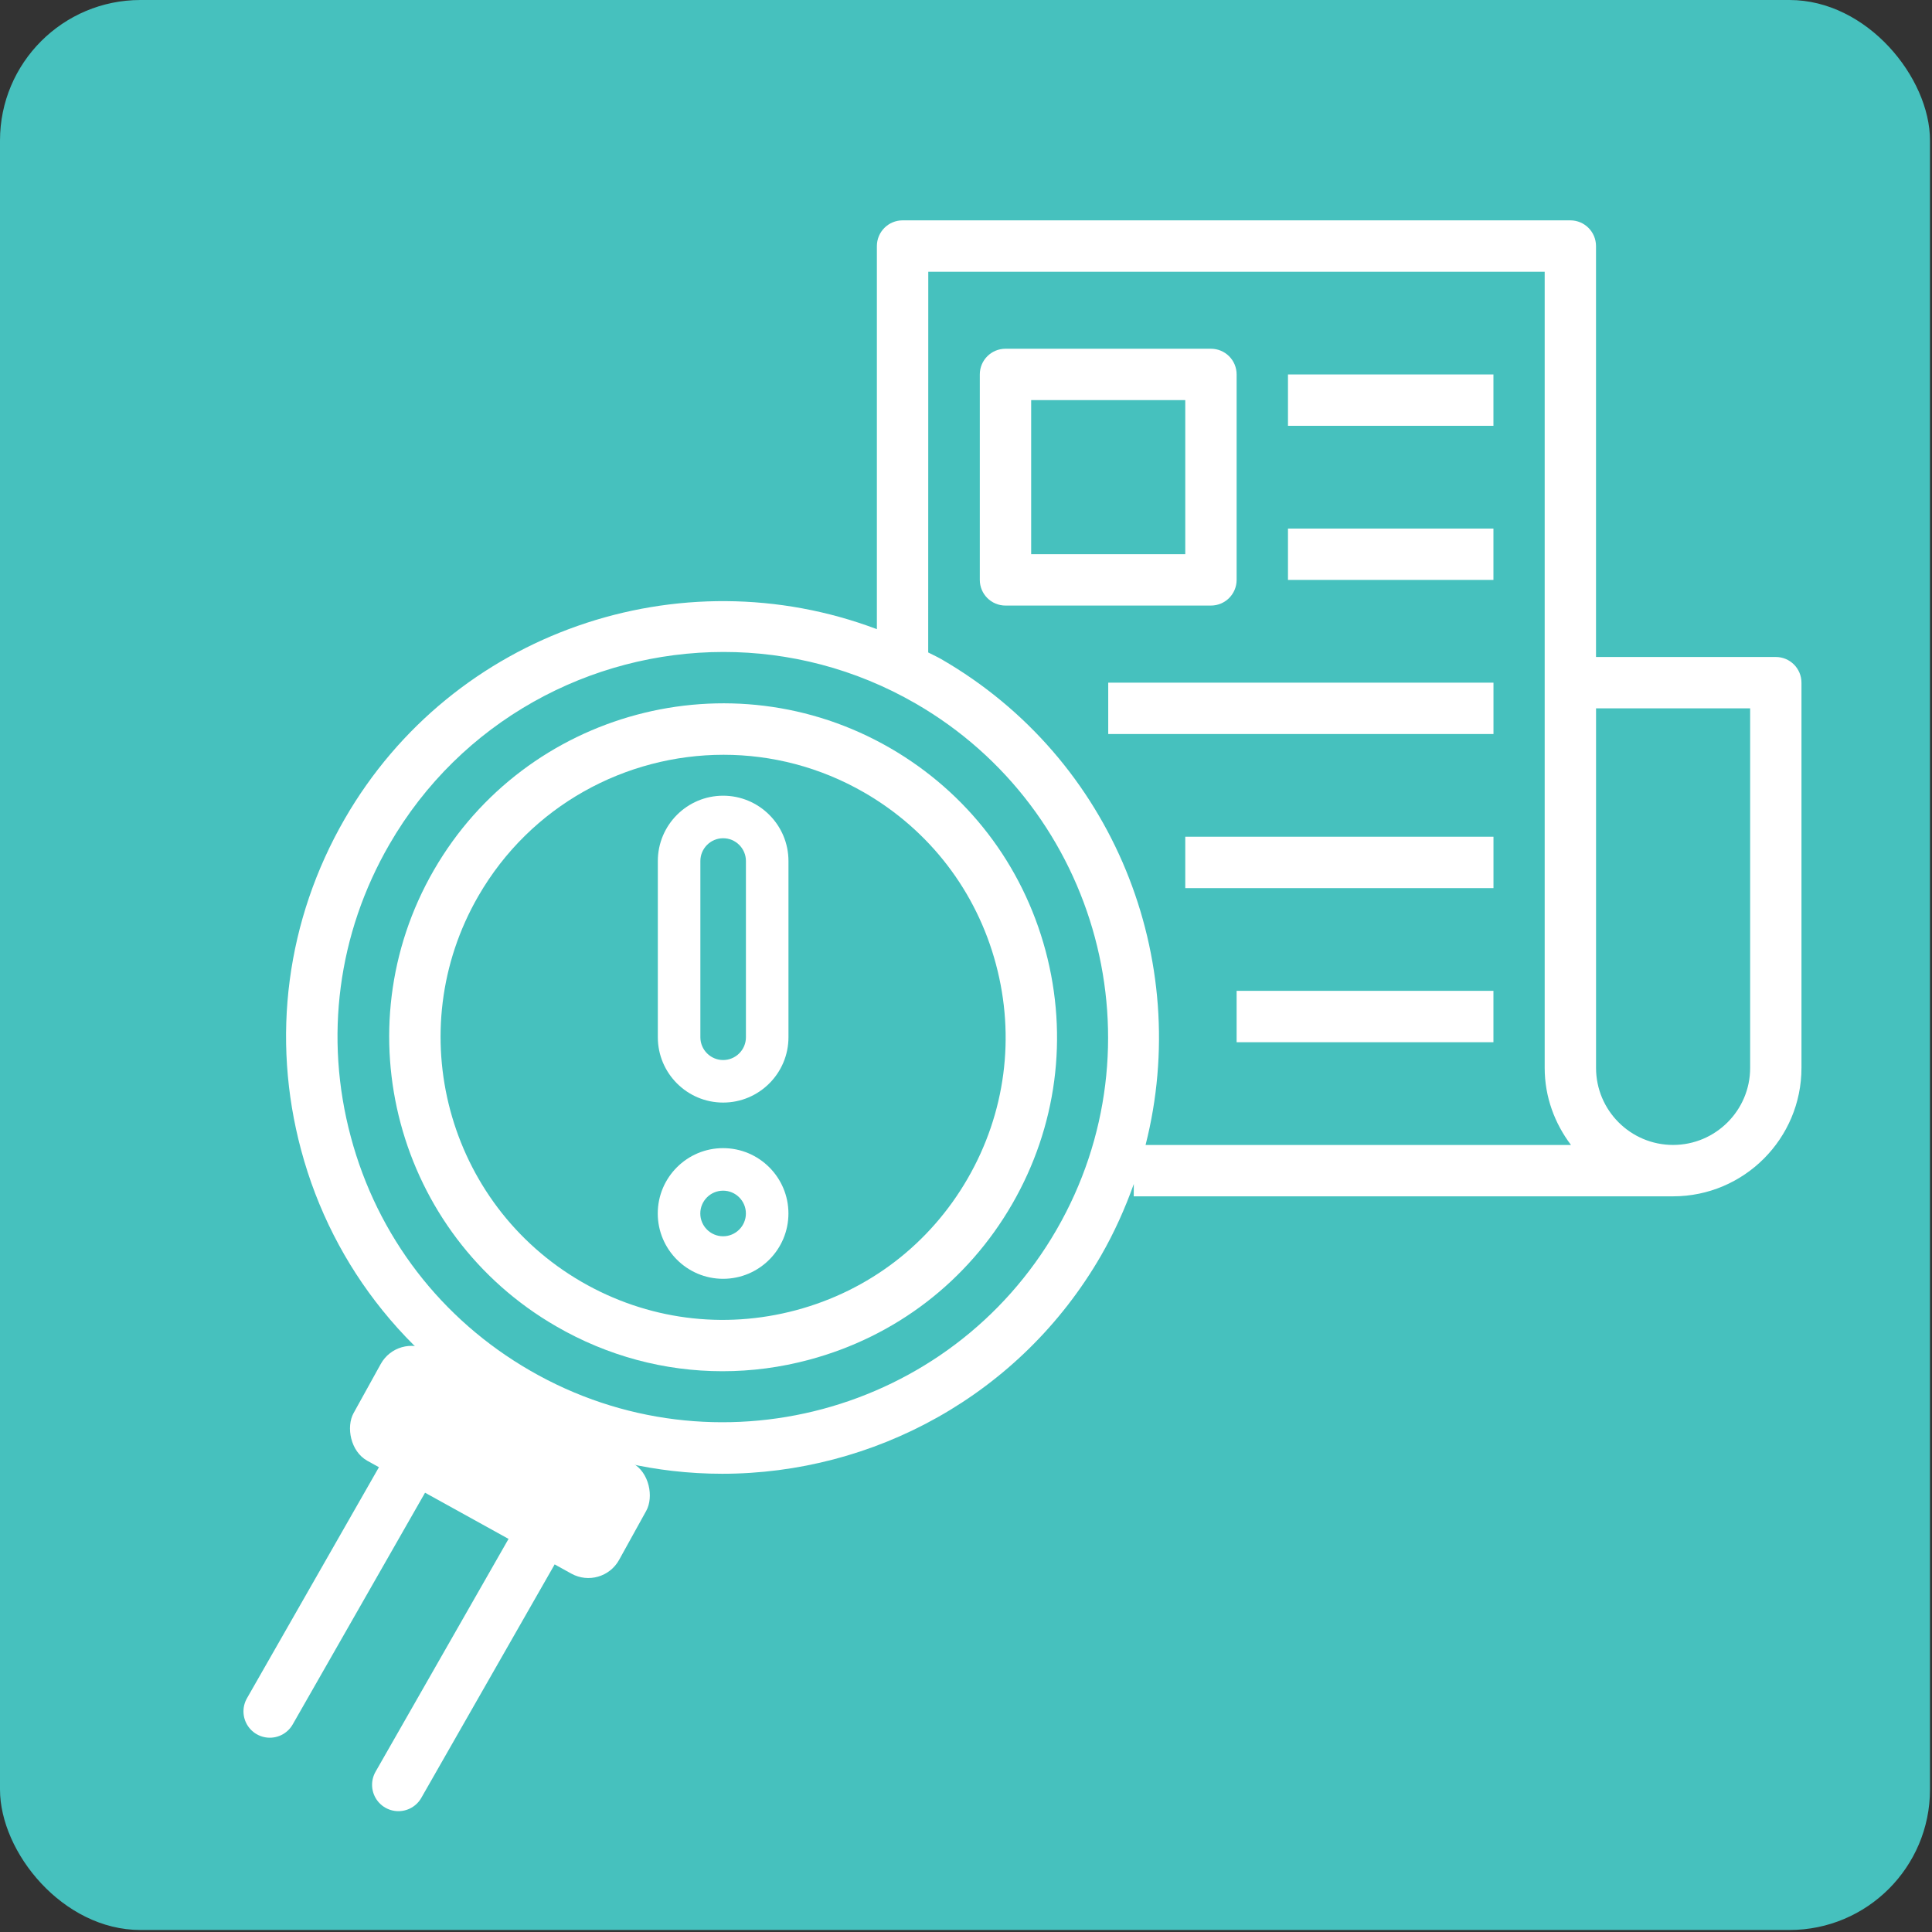
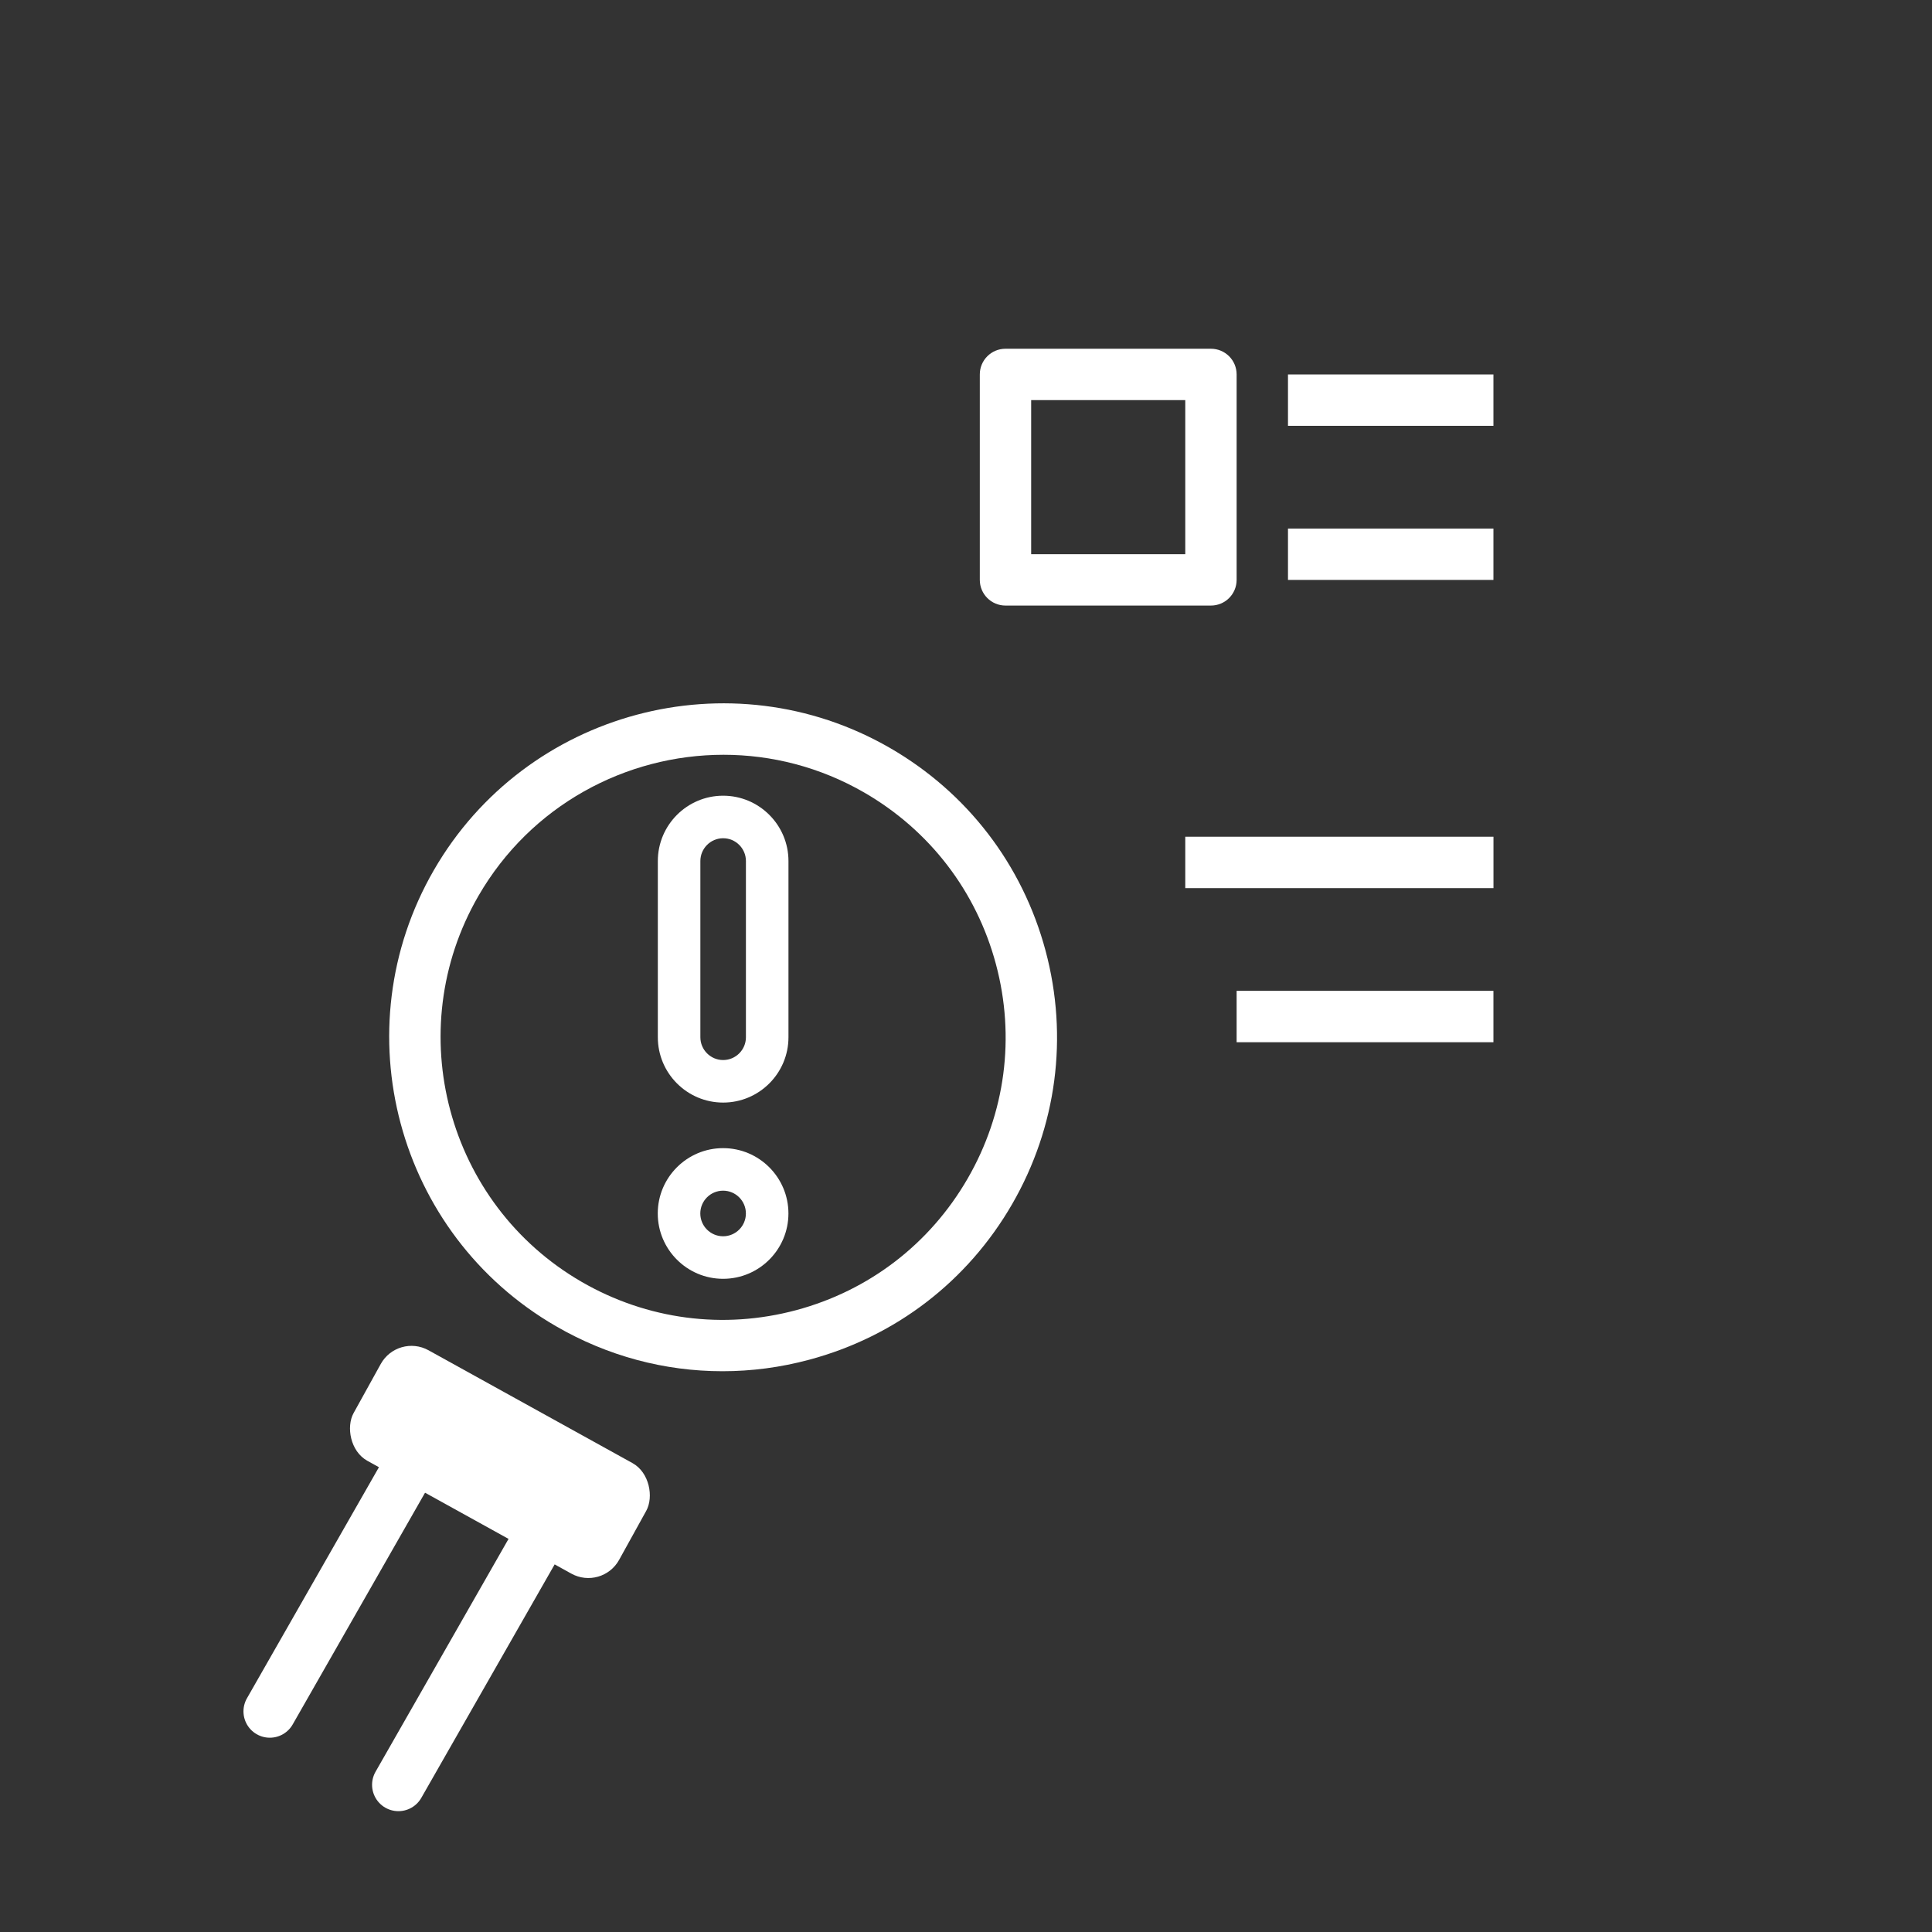
<svg xmlns="http://www.w3.org/2000/svg" width="55" height="55" viewBox="0 0 55 55" fill="none">
  <rect x="0" y="0" width="55" height="55" fill="#333333" stroke="none" />
-   <rect width="54.943" height="54.943" rx="4" fill="#46C1BE" />
  <path d="M28.624 17.239H34.473C34.877 17.239 35.204 16.912 35.204 16.508V10.659C35.204 10.255 34.877 9.928 34.473 9.928H28.624C28.22 9.928 27.893 10.255 27.893 10.659V16.508C27.893 16.912 28.22 17.239 28.624 17.239ZM29.355 11.39H33.742V15.777H29.355V11.39Z" fill="white" />
  <path d="M36.666 10.66H42.515V12.122H36.666V10.66Z" fill="white" />
  <path d="M36.666 15.047H42.515V16.509H36.666V15.047Z" fill="white" />
  <path d="M33.742 23.82H42.516V25.283H33.742V23.82Z" fill="white" />
  <path d="M35.204 28.207H42.515V29.67H35.204V28.207Z" fill="white" />
-   <path d="M31.549 19.434H42.516V20.896H31.549V19.434Z" fill="white" />
  <path d="M20.567 39.036C21.393 39.036 22.223 38.928 23.042 38.707C25.495 38.049 27.544 36.477 28.814 34.278C30.083 32.079 30.421 29.518 29.765 27.065C29.108 24.613 27.535 22.563 25.336 21.293C20.797 18.674 14.972 20.233 12.351 24.771C9.73 29.31 11.291 35.135 15.831 37.756C17.295 38.605 18.922 39.036 20.567 39.036ZM13.619 25.506C15.107 22.929 17.816 21.487 20.598 21.487C21.961 21.487 23.343 21.834 24.605 22.563C26.465 23.638 27.796 25.371 28.352 27.448C28.907 29.522 28.622 31.69 27.547 33.551C26.473 35.411 24.74 36.742 22.663 37.298C20.59 37.853 18.421 37.568 16.56 36.493C12.722 34.275 11.4 29.346 13.619 25.506Z" fill="white" />
  <path d="M20.586 22.652C19.561 22.652 18.727 23.486 18.727 24.512V29.528C18.727 30.554 19.561 31.388 20.586 31.388C21.612 31.388 22.446 30.554 22.446 29.528V24.512C22.446 23.486 21.612 22.652 20.586 22.652ZM21.235 29.528C21.235 29.886 20.944 30.177 20.586 30.177C20.229 30.177 19.938 29.886 19.938 29.528V24.512C19.938 24.154 20.229 23.863 20.586 23.863C20.944 23.863 21.235 24.154 21.235 24.512V29.528Z" fill="white" />
  <path d="M20.585 32.685C19.559 32.685 18.725 33.519 18.725 34.545C18.725 35.571 19.559 36.405 20.585 36.405C21.611 36.405 22.445 35.571 22.445 34.545C22.445 33.519 21.611 32.685 20.585 32.685ZM20.585 35.194C20.227 35.194 19.936 34.903 19.936 34.545C19.936 34.187 20.227 33.896 20.585 33.896C20.943 33.896 21.234 34.187 21.234 34.545C21.234 34.903 20.943 35.194 20.585 35.194Z" fill="white" />
-   <path fill-rule="evenodd" clip-rule="evenodd" d="M20.559 41.955C24.858 41.955 29.044 39.725 31.345 35.742C31.725 35.082 32.029 34.398 32.277 33.706L32.275 34.057H47.629C49.645 34.057 51.284 32.417 51.284 30.401V19.434C51.284 19.03 50.957 18.703 50.553 18.703H45.435V7.005C45.435 6.601 45.108 6.273 44.704 6.273H25.695C25.291 6.273 24.963 6.601 24.963 7.005V17.911C19.372 15.8 12.898 17.97 9.814 23.311C8.155 26.186 7.712 29.537 8.573 32.742C9.026 34.433 9.817 35.974 10.884 37.297C11.447 37.996 12.088 38.634 12.797 39.202L16.643 41.318C17.464 41.592 18.299 41.776 19.138 41.873C19.611 41.928 20.085 41.955 20.559 41.955ZM49.823 20.165H45.436V30.401C45.436 31.611 46.419 32.594 47.629 32.594C48.839 32.594 49.823 31.611 49.823 30.401V20.165ZM43.974 7.736H26.426L26.424 18.574C26.477 18.602 26.529 18.628 26.582 18.653C26.652 18.688 26.723 18.722 26.792 18.762C31.72 21.606 33.95 27.334 32.612 32.595H44.723C44.259 31.982 43.974 31.227 43.974 30.401V7.736ZM11.083 24.042C9.617 26.579 9.228 29.535 9.987 32.364C10.743 35.194 12.558 37.559 15.097 39.021C20.334 42.044 27.055 40.246 30.078 35.007C33.102 29.77 31.301 23.049 26.064 20.026C24.341 19.032 22.458 18.56 20.599 18.56C16.806 18.56 13.112 20.527 11.083 24.042Z" fill="white" />
  <rect x="11.323" y="37.955" width="8.637" height="3.596" rx="1" transform="rotate(28.948 11.323 37.955)" fill="white" />
  <path d="M11.342 50.81L15.59 43.373L11.929 41.282L7.681 48.719" stroke="white" stroke-width="1.5" stroke-linecap="round" />
</svg>